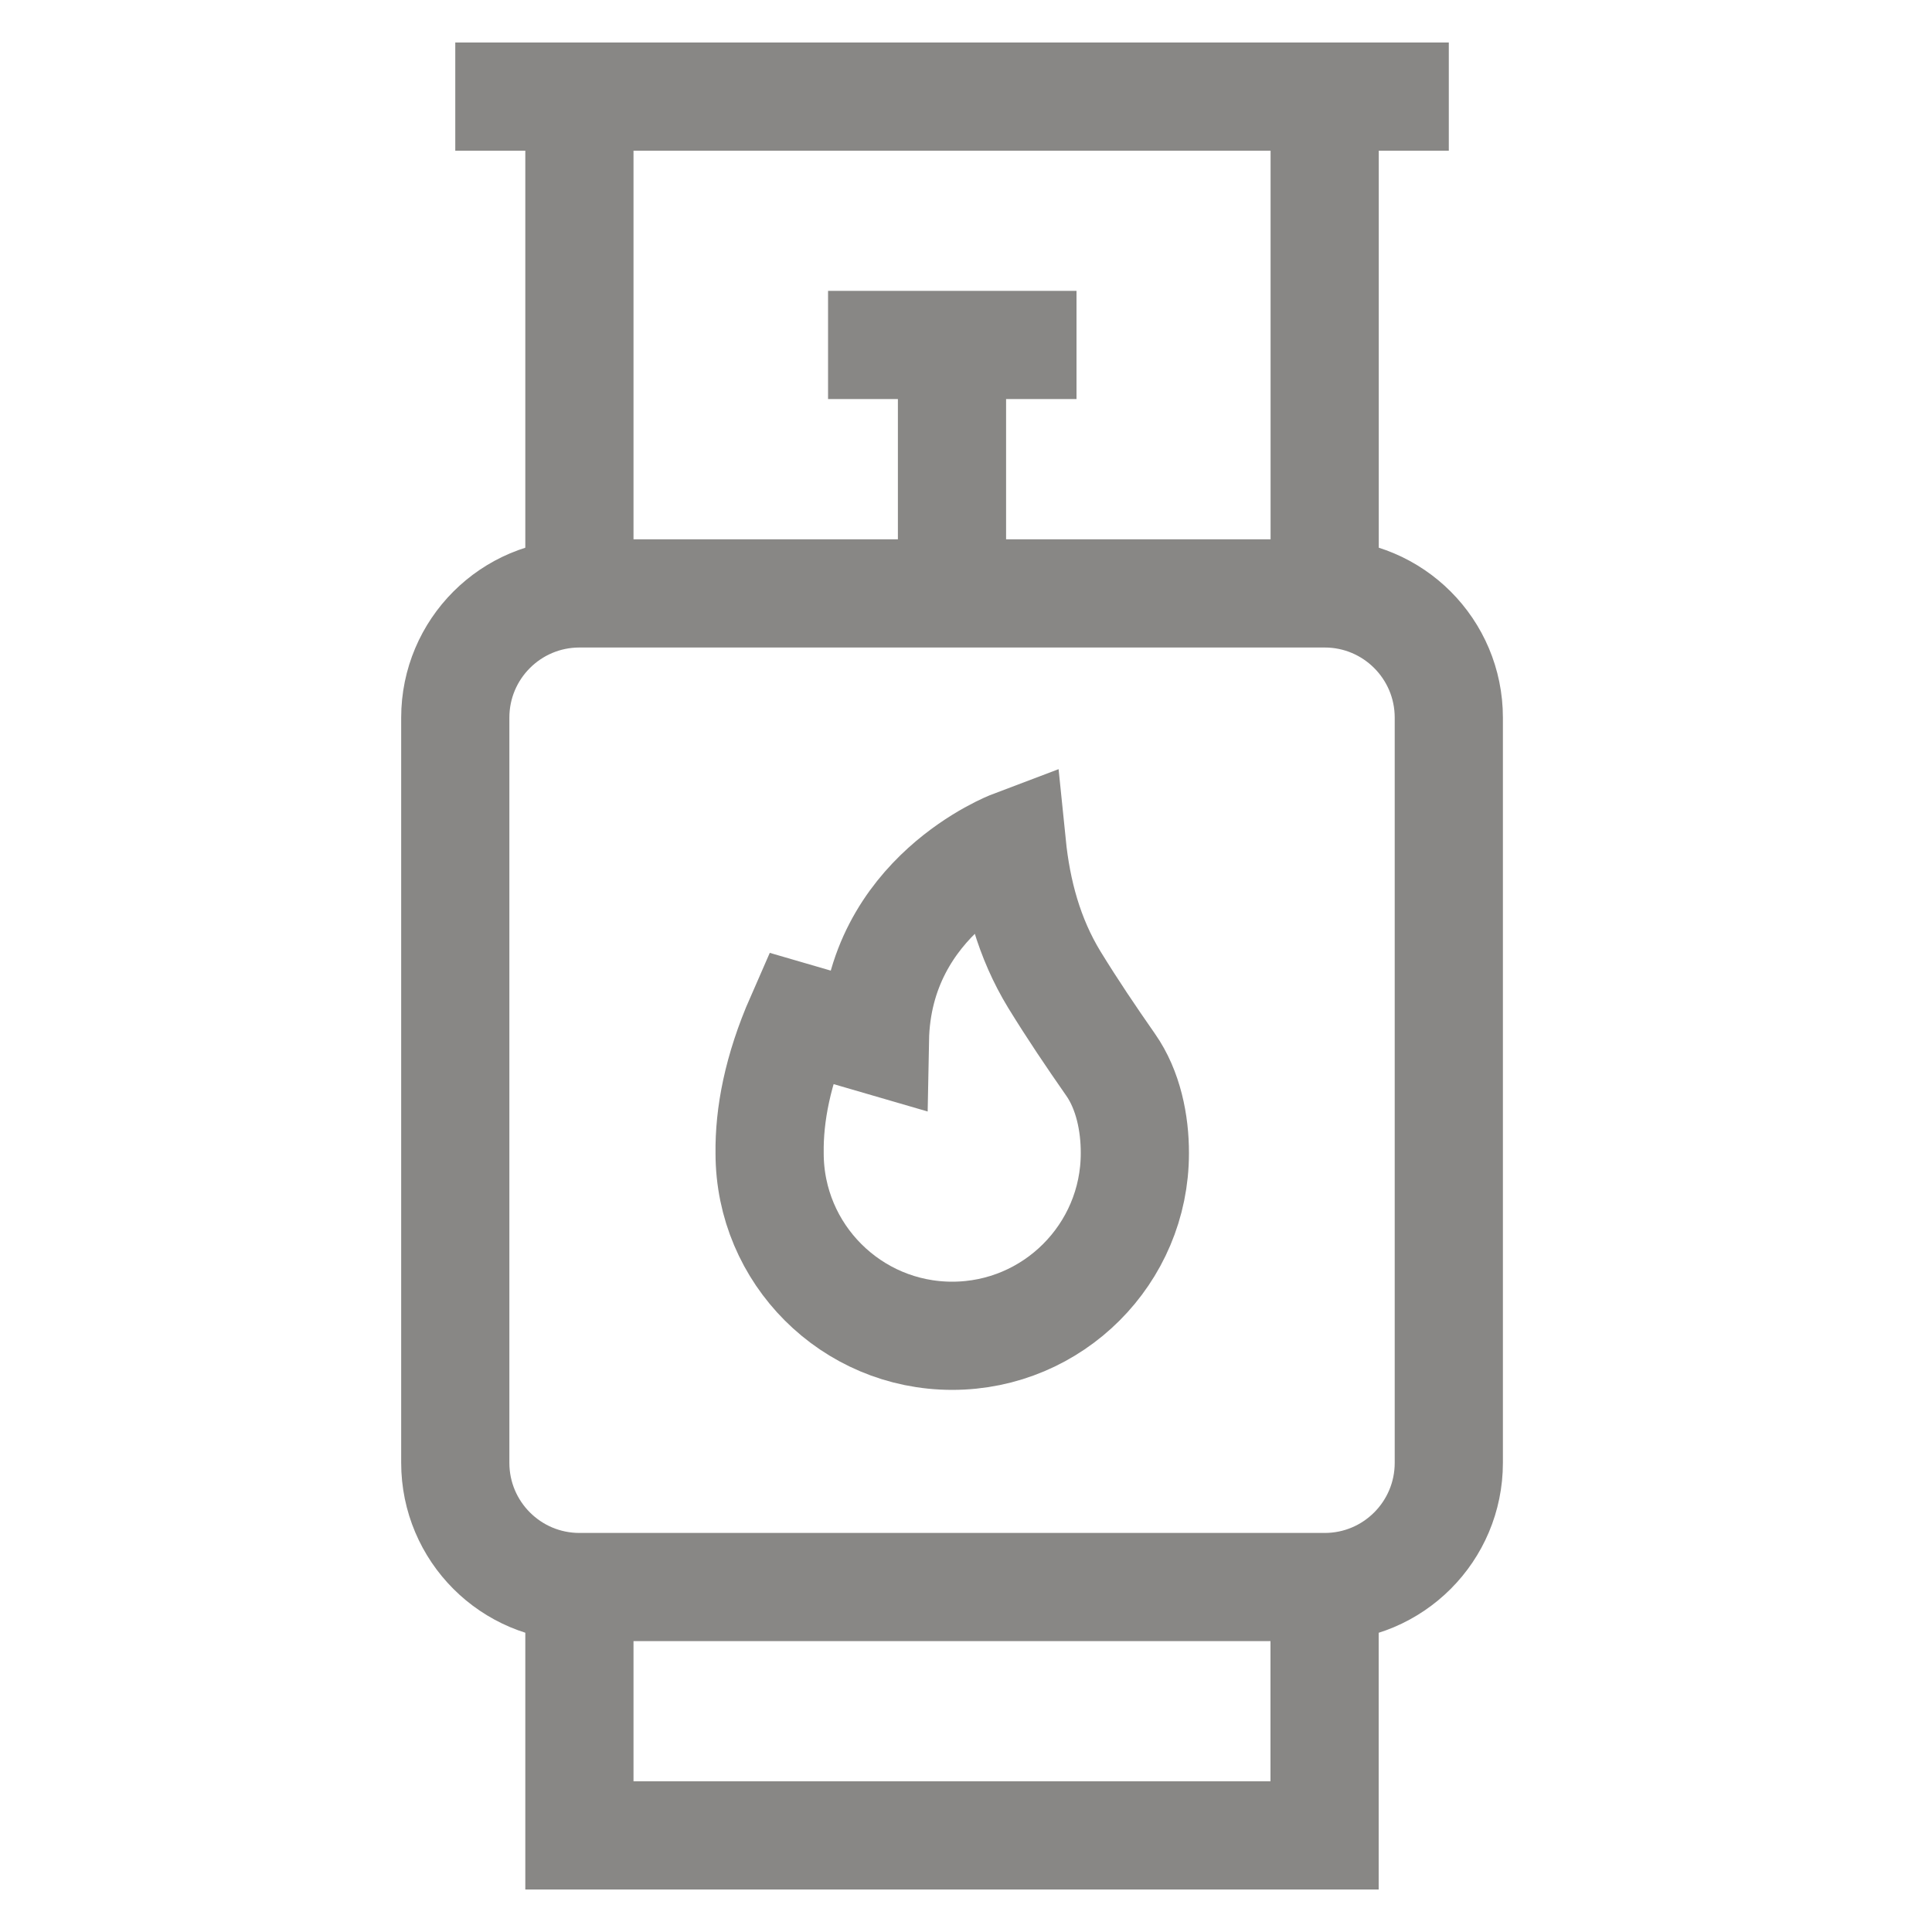
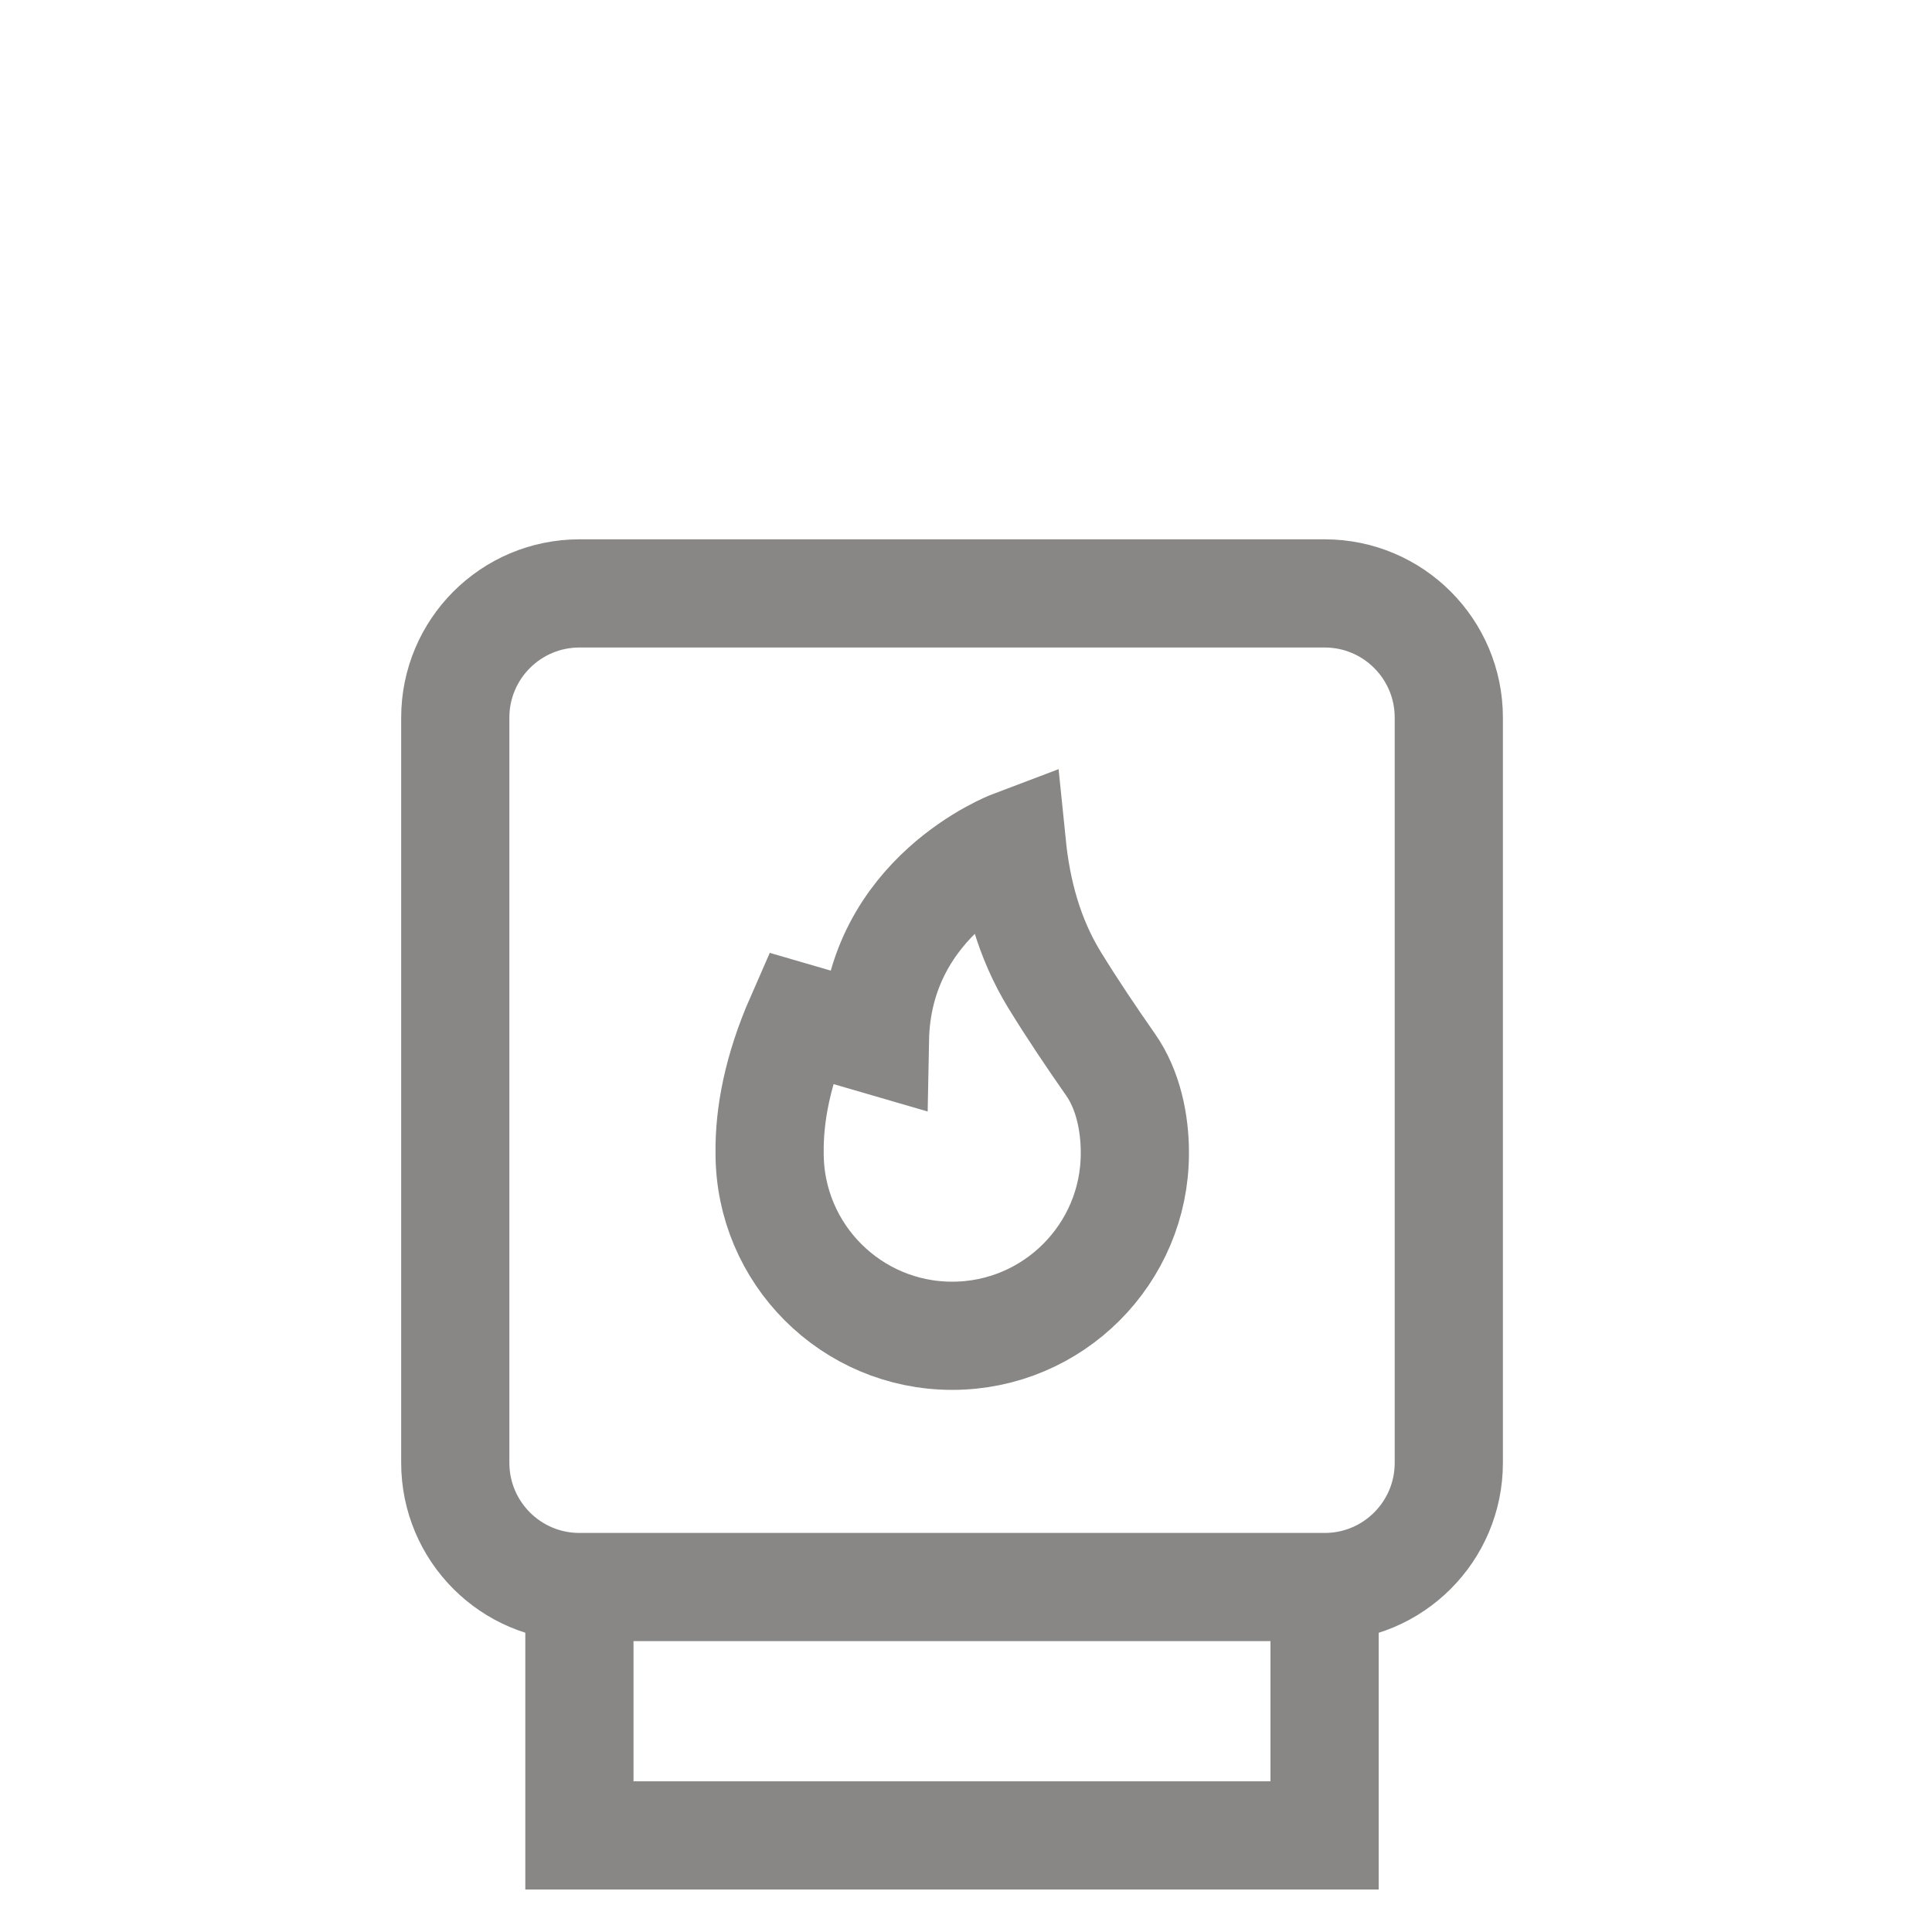
<svg xmlns="http://www.w3.org/2000/svg" width="20" height="20" viewBox="0 0 20 20" fill="none">
  <path d="M13.713 16.429H5.999C5.288 16.429 4.713 15.853 4.713 15.143V7.429C4.713 6.719 5.288 6.143 5.999 6.143H13.713C14.423 6.143 14.998 6.719 14.998 7.429V15.143C14.998 15.853 14.423 16.429 13.713 16.429Z" stroke="#888785" stroke-width="1.12" stroke-miterlimit="10" />
-   <path d="M5.998 1V6.143" stroke="#888785" stroke-width="1.12" stroke-miterlimit="10" />
-   <path d="M13.713 6.143V1" stroke="#888785" stroke-width="1.12" stroke-miterlimit="10" />
  <path d="M5.998 16.429V19H13.712V16.429" stroke="#888785" stroke-width="1.12" stroke-miterlimit="10" />
-   <path d="M9.855 6.143V3.571" stroke="#888785" stroke-width="1.12" stroke-miterlimit="10" />
-   <path d="M8.572 3.571H11.144" stroke="#888785" stroke-width="1.12" stroke-miterlimit="10" />
  <path d="M11.748 11.938C11.748 12.46 11.536 12.932 11.194 13.274C10.852 13.616 10.379 13.828 9.857 13.828C8.814 13.828 7.967 12.982 7.967 11.938V11.937C7.962 11.544 8.047 11.079 8.284 10.539L9.057 10.764C9.085 9.27 10.475 8.744 10.475 8.744C10.525 9.236 10.652 9.711 10.915 10.142C11.107 10.454 11.288 10.722 11.497 11.022C11.679 11.282 11.749 11.626 11.748 11.938Z" stroke="#888785" stroke-width="1.12" stroke-miterlimit="10" />
-   <path d="M4.713 1H14.998" stroke="#888785" stroke-width="1.12" stroke-miterlimit="10" />
</svg>